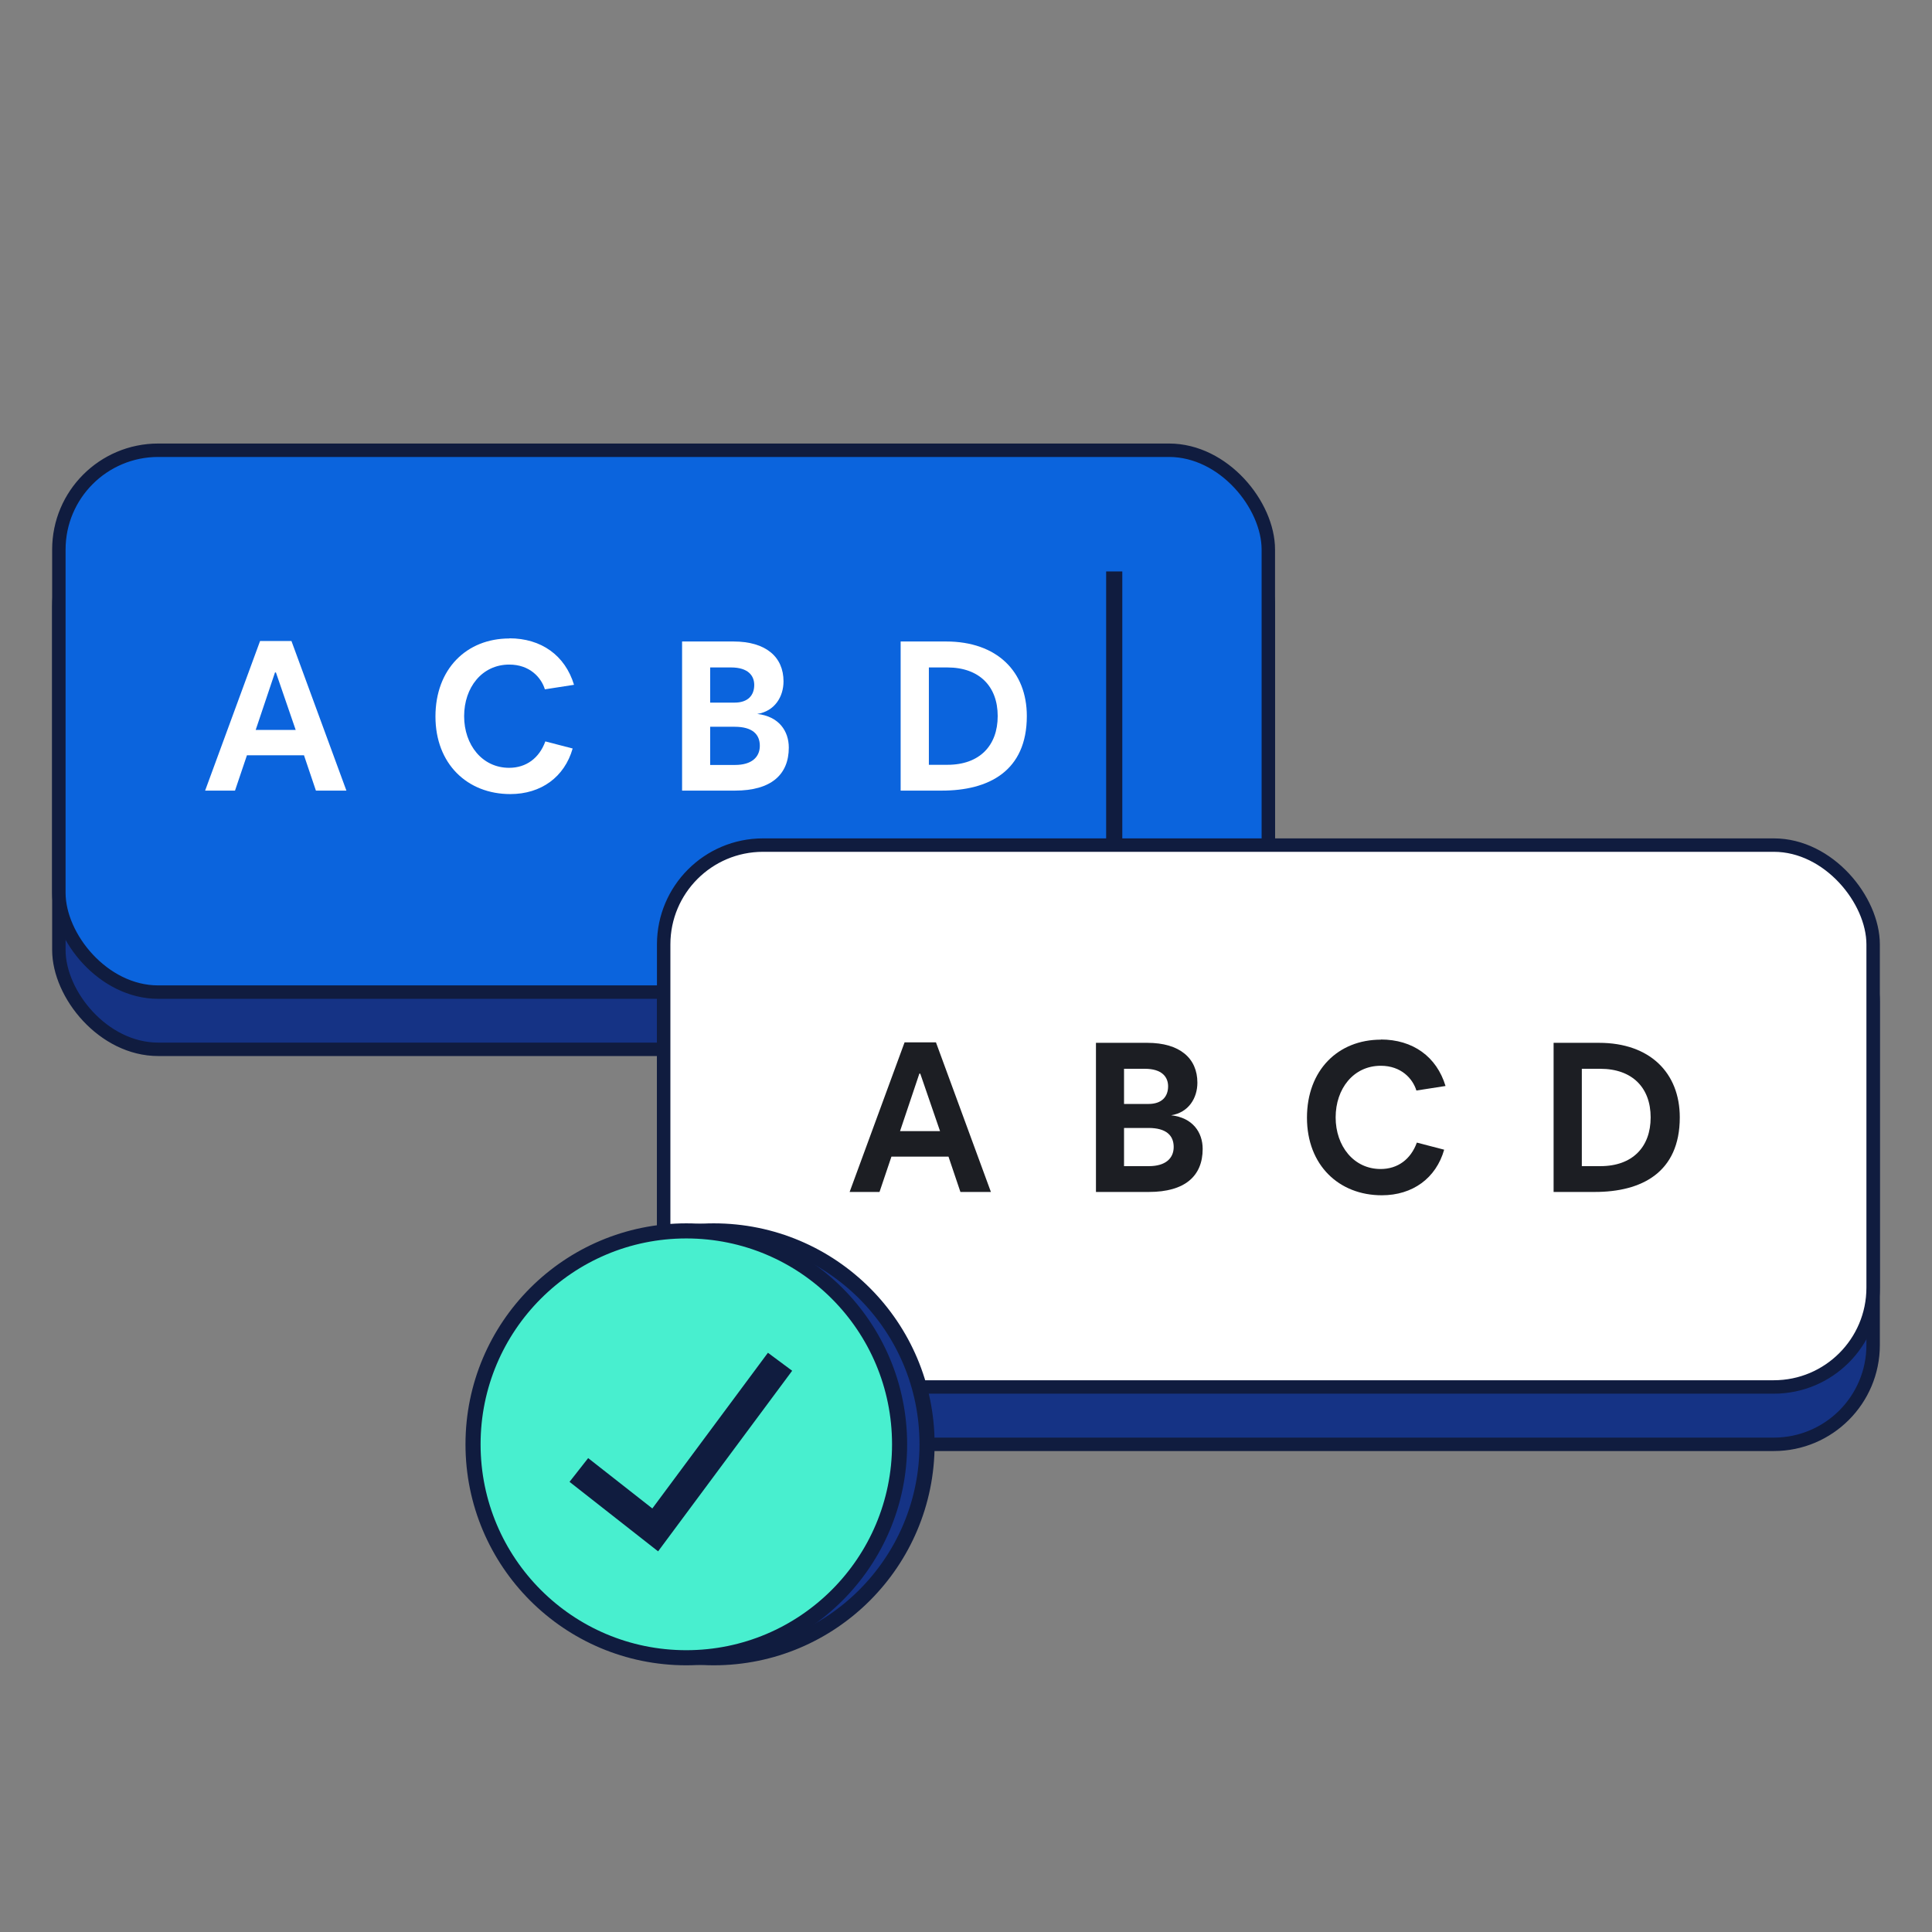
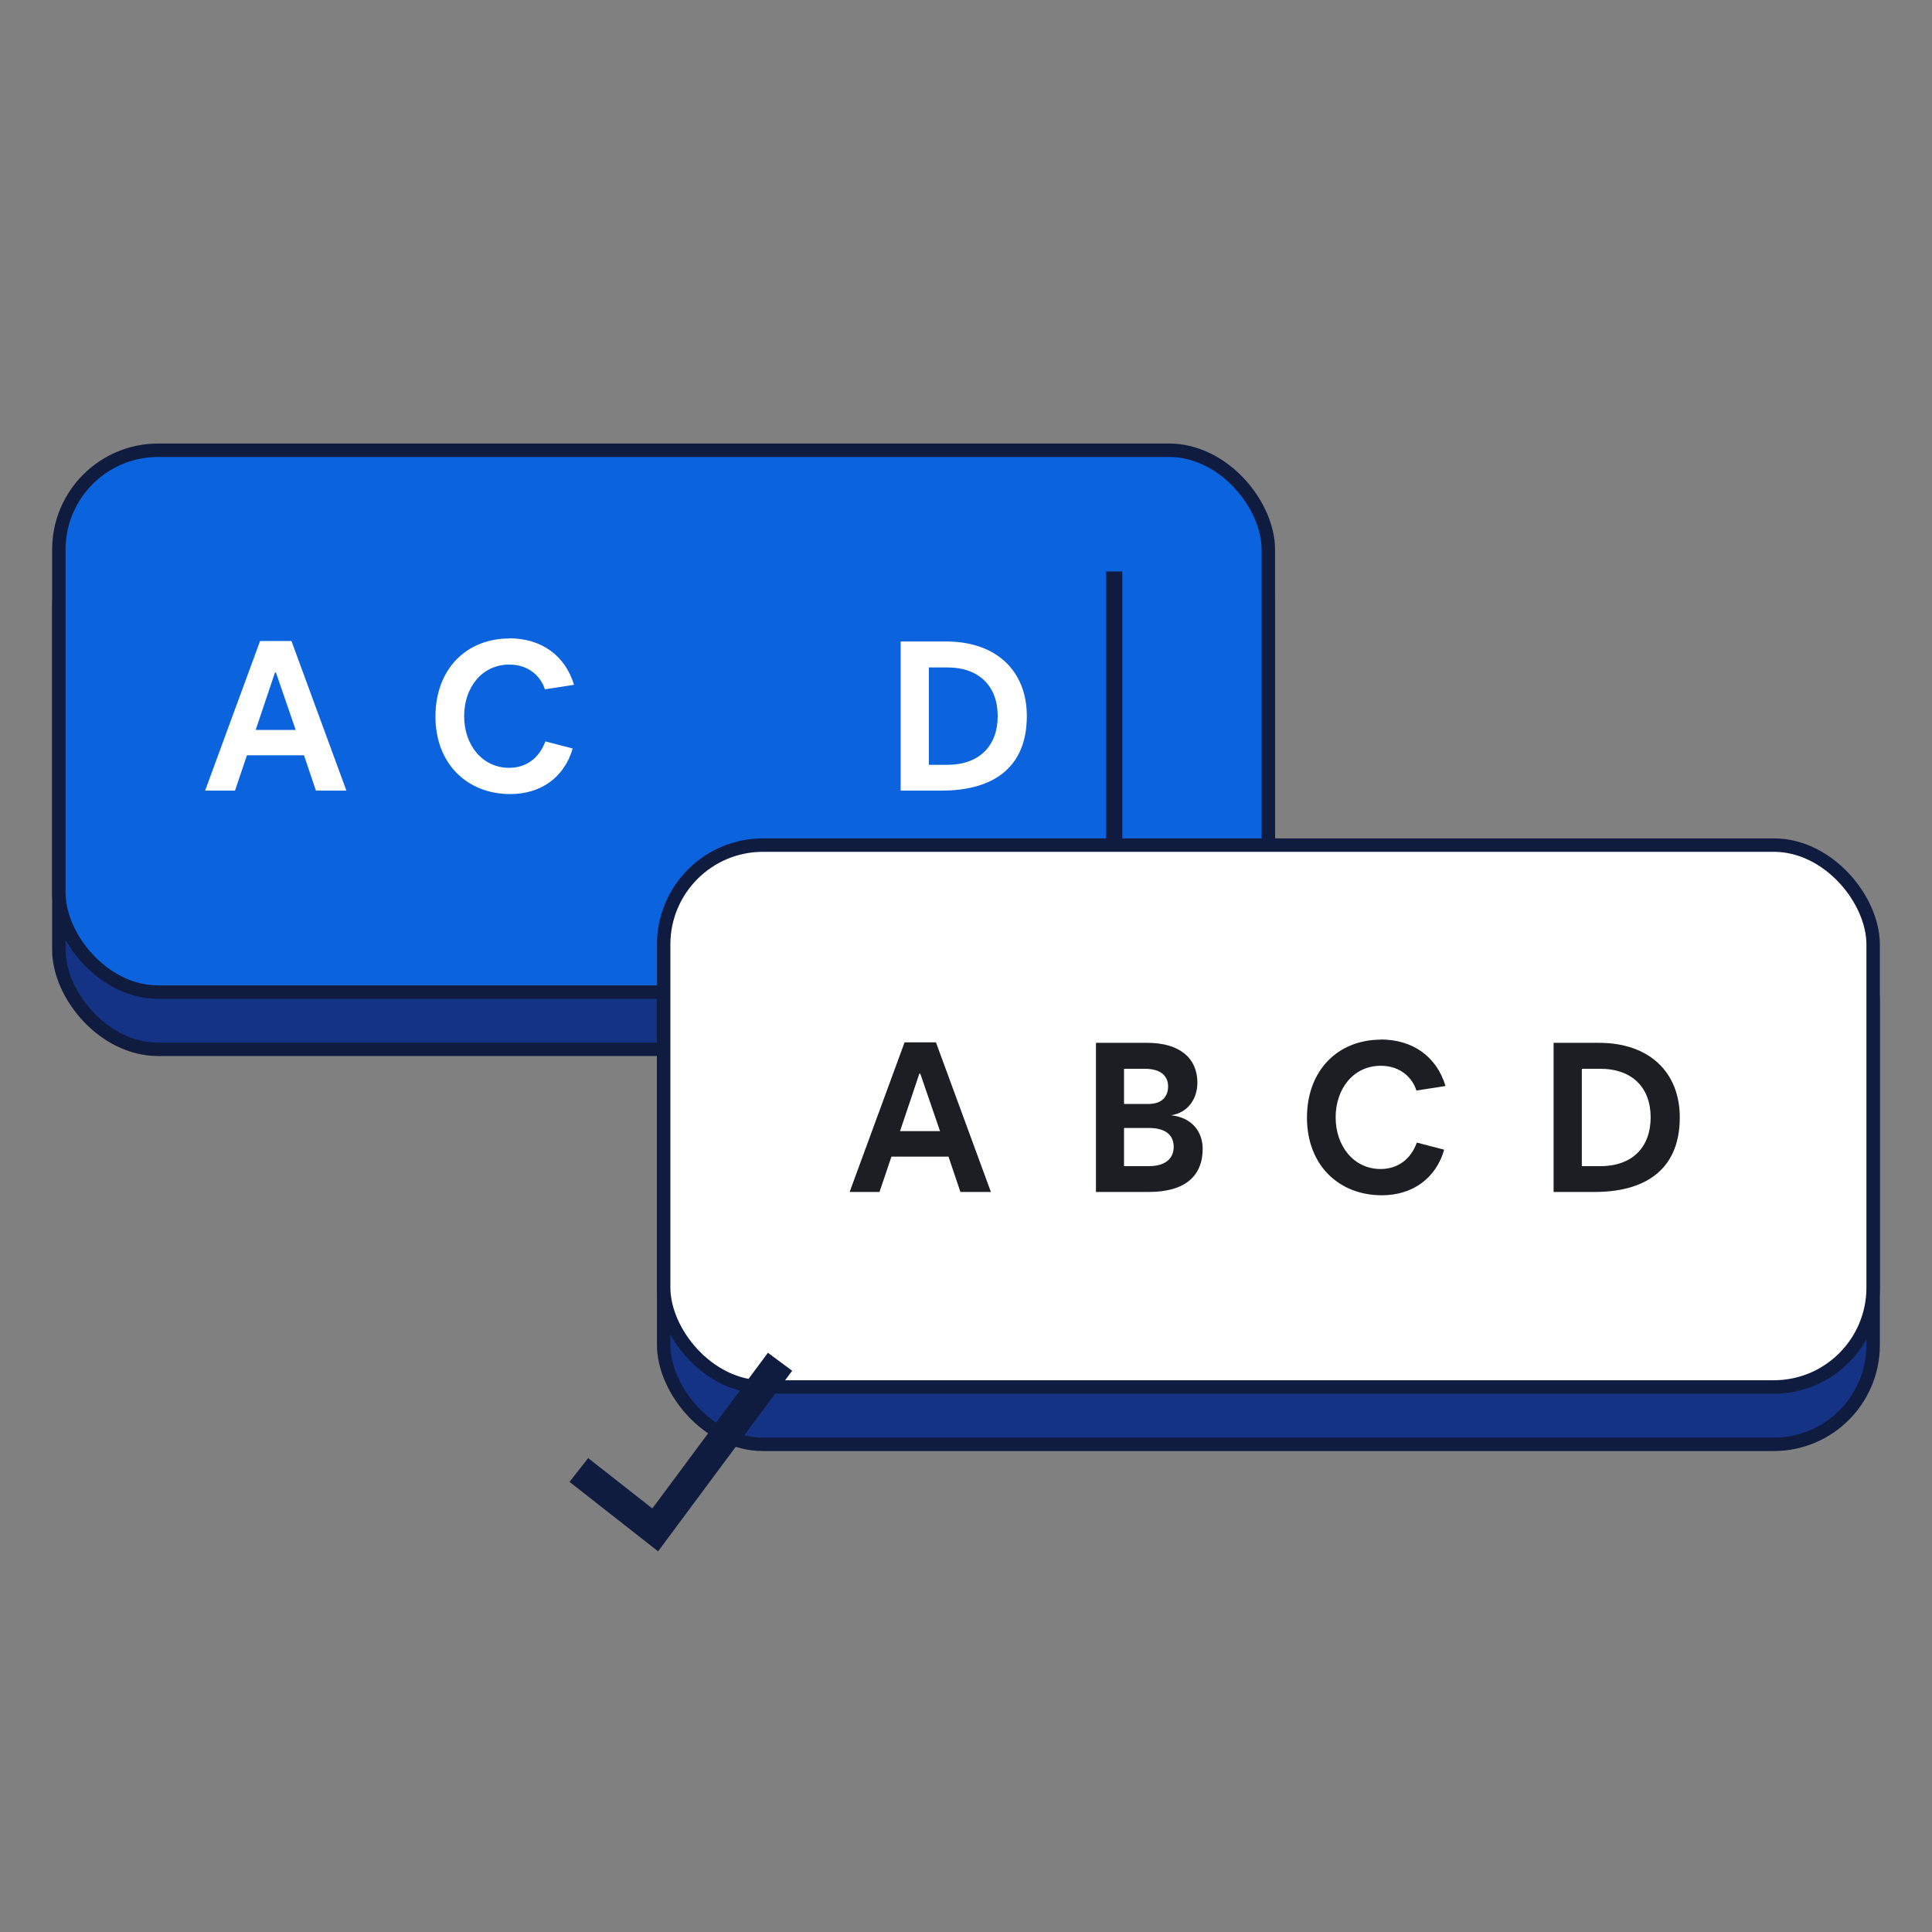
<svg xmlns="http://www.w3.org/2000/svg" id="Layer_1" data-name="Layer 1" viewBox="0 0 128 128">
  <rect x="0" y="0" width="128" height="128" fill="#808080" stroke="none" />
  <defs>
    <style>
      .cls-1, .cls-2, .cls-3, .cls-4, .cls-5, .cls-6, .cls-7 {
        stroke: #101c3f;
      }

      .cls-1, .cls-2, .cls-4, .cls-5, .cls-6, .cls-7 {
        stroke-miterlimit: 10;
      }

      .cls-1, .cls-8 {
        fill: #fff;
      }

      .cls-1, .cls-4, .cls-7 {
        stroke-width: .89px;
      }

      .cls-2 {
        fill: none;
        stroke-width: 2px;
      }

      .cls-3 {
        fill: #48efcf;
        stroke-linecap: round;
        stroke-linejoin: round;
      }

      .cls-4, .cls-5 {
        fill: #153385;
      }

      .cls-6 {
        stroke-width: 1.07px;
      }

      .cls-6, .cls-7 {
        fill: #0b64dd;
      }

      .cls-9 {
        fill: #1c1e23;
      }
    </style>
  </defs>
  <g>
    <rect class="cls-4" x="3.9" y="33.62" width="80.13" height="35.9" rx="6.58" ry="6.58" />
    <rect class="cls-7" x="3.9" y="29.83" width="80.13" height="35.9" rx="6.58" ry="6.58" />
  </g>
  <line class="cls-6" x1="73.82" y1="37.86" x2="73.82" y2="59.79" />
  <g>
    <rect class="cls-4" x="43.97" y="59.79" width="80.13" height="35.9" rx="6.58" ry="6.58" />
    <rect class="cls-1" x="43.97" y="55.99" width="80.13" height="35.9" rx="6.58" ry="6.58" />
  </g>
  <g>
-     <path class="cls-5" d="M47.29,109.83c7.8,0,14.13-6.33,14.13-14.14s-6.32-14.14-14.13-14.14-14.13,6.33-14.13,14.14,6.32,14.14,14.13,14.14Z" />
-     <path class="cls-3" d="M45.47,109.83c7.8,0,14.13-6.33,14.13-14.14s-6.32-14.14-14.13-14.14-14.13,6.33-14.13,14.14,6.32,14.14,14.13,14.14Z" />
    <path class="cls-2" d="M38.35,97.39l5.06,3.97,8.27-11.14" />
  </g>
  <g>
    <path class="cls-8" d="M20.93,52.38l-.79-2.34h-3.78l-.79,2.34h-1.98l3.64-9.91h2.08l3.64,9.91h-2.02ZM16.94,48.36h2.65l-1.31-3.81h-.06l-1.28,3.81Z" />
    <path class="cls-8" d="M33.74,42.29c2.12,0,3.7,1.13,4.29,3.08l-1.93.3c-.24-.78-1-1.64-2.36-1.64-1.81,0-2.99,1.52-2.99,3.42s1.2,3.42,2.98,3.42c1.14,0,2-.65,2.4-1.75l1.81.47c-.54,1.89-2.09,3.02-4.13,3.02-2.85,0-4.96-2-4.96-5.14s2.05-5.17,4.9-5.17Z" />
-     <path class="cls-8" d="M50.17,47.3c1.44.16,2.09,1.14,2.09,2.23,0,1.79-1.17,2.85-3.56,2.85h-3.51v-9.88h3.4c2.16,0,3.32,1.03,3.32,2.64,0,1.03-.59,1.98-1.74,2.16ZM47.05,46.55h1.62c.89,0,1.3-.49,1.3-1.17,0-.62-.41-1.16-1.54-1.16h-1.38v2.33ZM48.67,48.15h-1.62v2.53h1.65c1.09,0,1.64-.51,1.64-1.27s-.49-1.26-1.67-1.26Z" />
    <path class="cls-8" d="M62.39,52.38h-2.72v-9.88h3.01c3.37,0,5.35,1.99,5.35,4.94,0,3.66-2.54,4.94-5.63,4.94ZM62.75,44.22h-1.21v6.45h1.23c2.13,0,3.33-1.27,3.33-3.23s-1.21-3.22-3.34-3.22Z" />
  </g>
  <g>
    <path class="cls-9" d="M63.63,78.97l-.79-2.34h-3.78l-.79,2.34h-1.98l3.64-9.91h2.08l3.64,9.91h-2.02ZM59.63,74.94h2.65l-1.31-3.81h-.06l-1.28,3.81Z" />
    <path class="cls-9" d="M77.59,73.89c1.44.16,2.09,1.14,2.09,2.23,0,1.79-1.17,2.85-3.56,2.85h-3.51v-9.88h3.4c2.16,0,3.32,1.03,3.32,2.64,0,1.03-.59,1.98-1.74,2.16ZM74.47,73.14h1.62c.89,0,1.3-.49,1.3-1.17,0-.62-.41-1.16-1.54-1.16h-1.38v2.33ZM76.09,74.73h-1.62v2.53h1.65c1.09,0,1.64-.51,1.64-1.27s-.49-1.26-1.67-1.26Z" />
    <path class="cls-9" d="M91.48,68.87c2.12,0,3.7,1.13,4.29,3.08l-1.93.3c-.24-.78-1-1.64-2.36-1.64-1.81,0-2.99,1.52-2.99,3.42s1.2,3.42,2.98,3.42c1.14,0,2-.65,2.4-1.75l1.81.47c-.54,1.89-2.09,3.02-4.13,3.02-2.85,0-4.96-2-4.96-5.14s2.05-5.17,4.9-5.17Z" />
    <path class="cls-9" d="M105.65,78.97h-2.72v-9.88h3.01c3.37,0,5.35,1.99,5.35,4.94,0,3.66-2.54,4.94-5.63,4.94ZM106.01,70.81h-1.21v6.45h1.23c2.13,0,3.33-1.27,3.33-3.23s-1.21-3.22-3.34-3.22Z" />
  </g>
</svg>